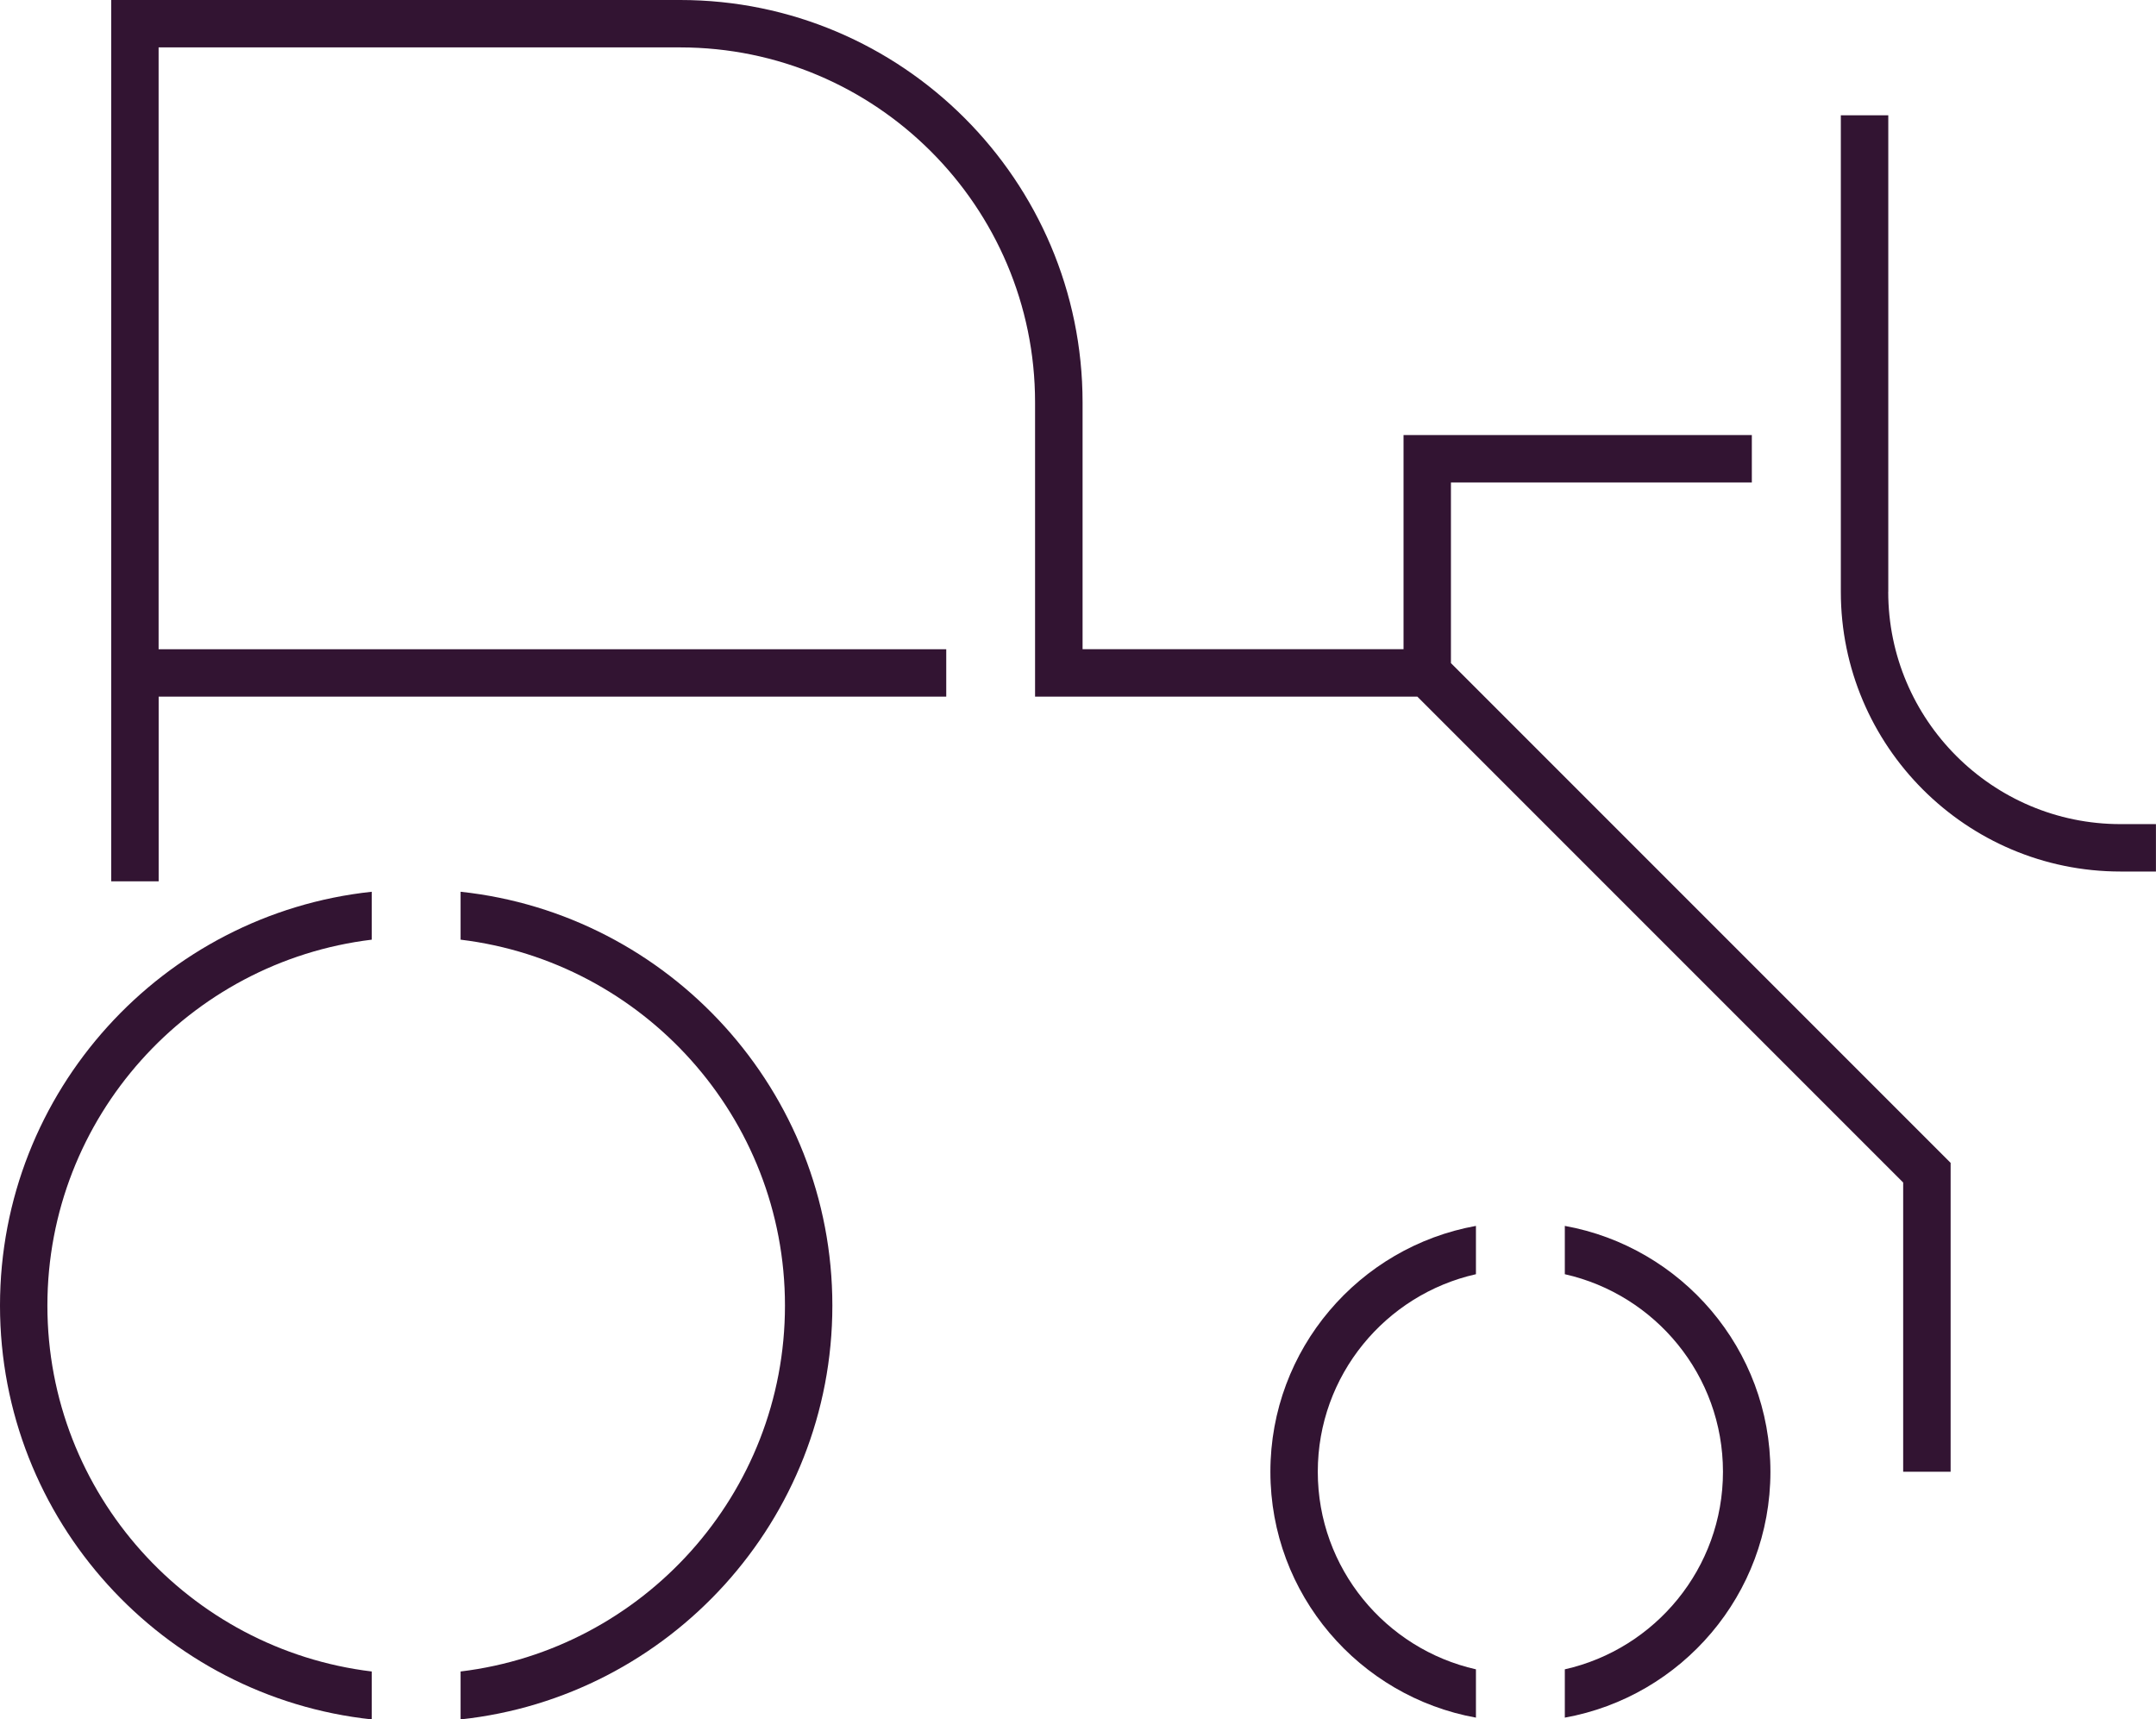
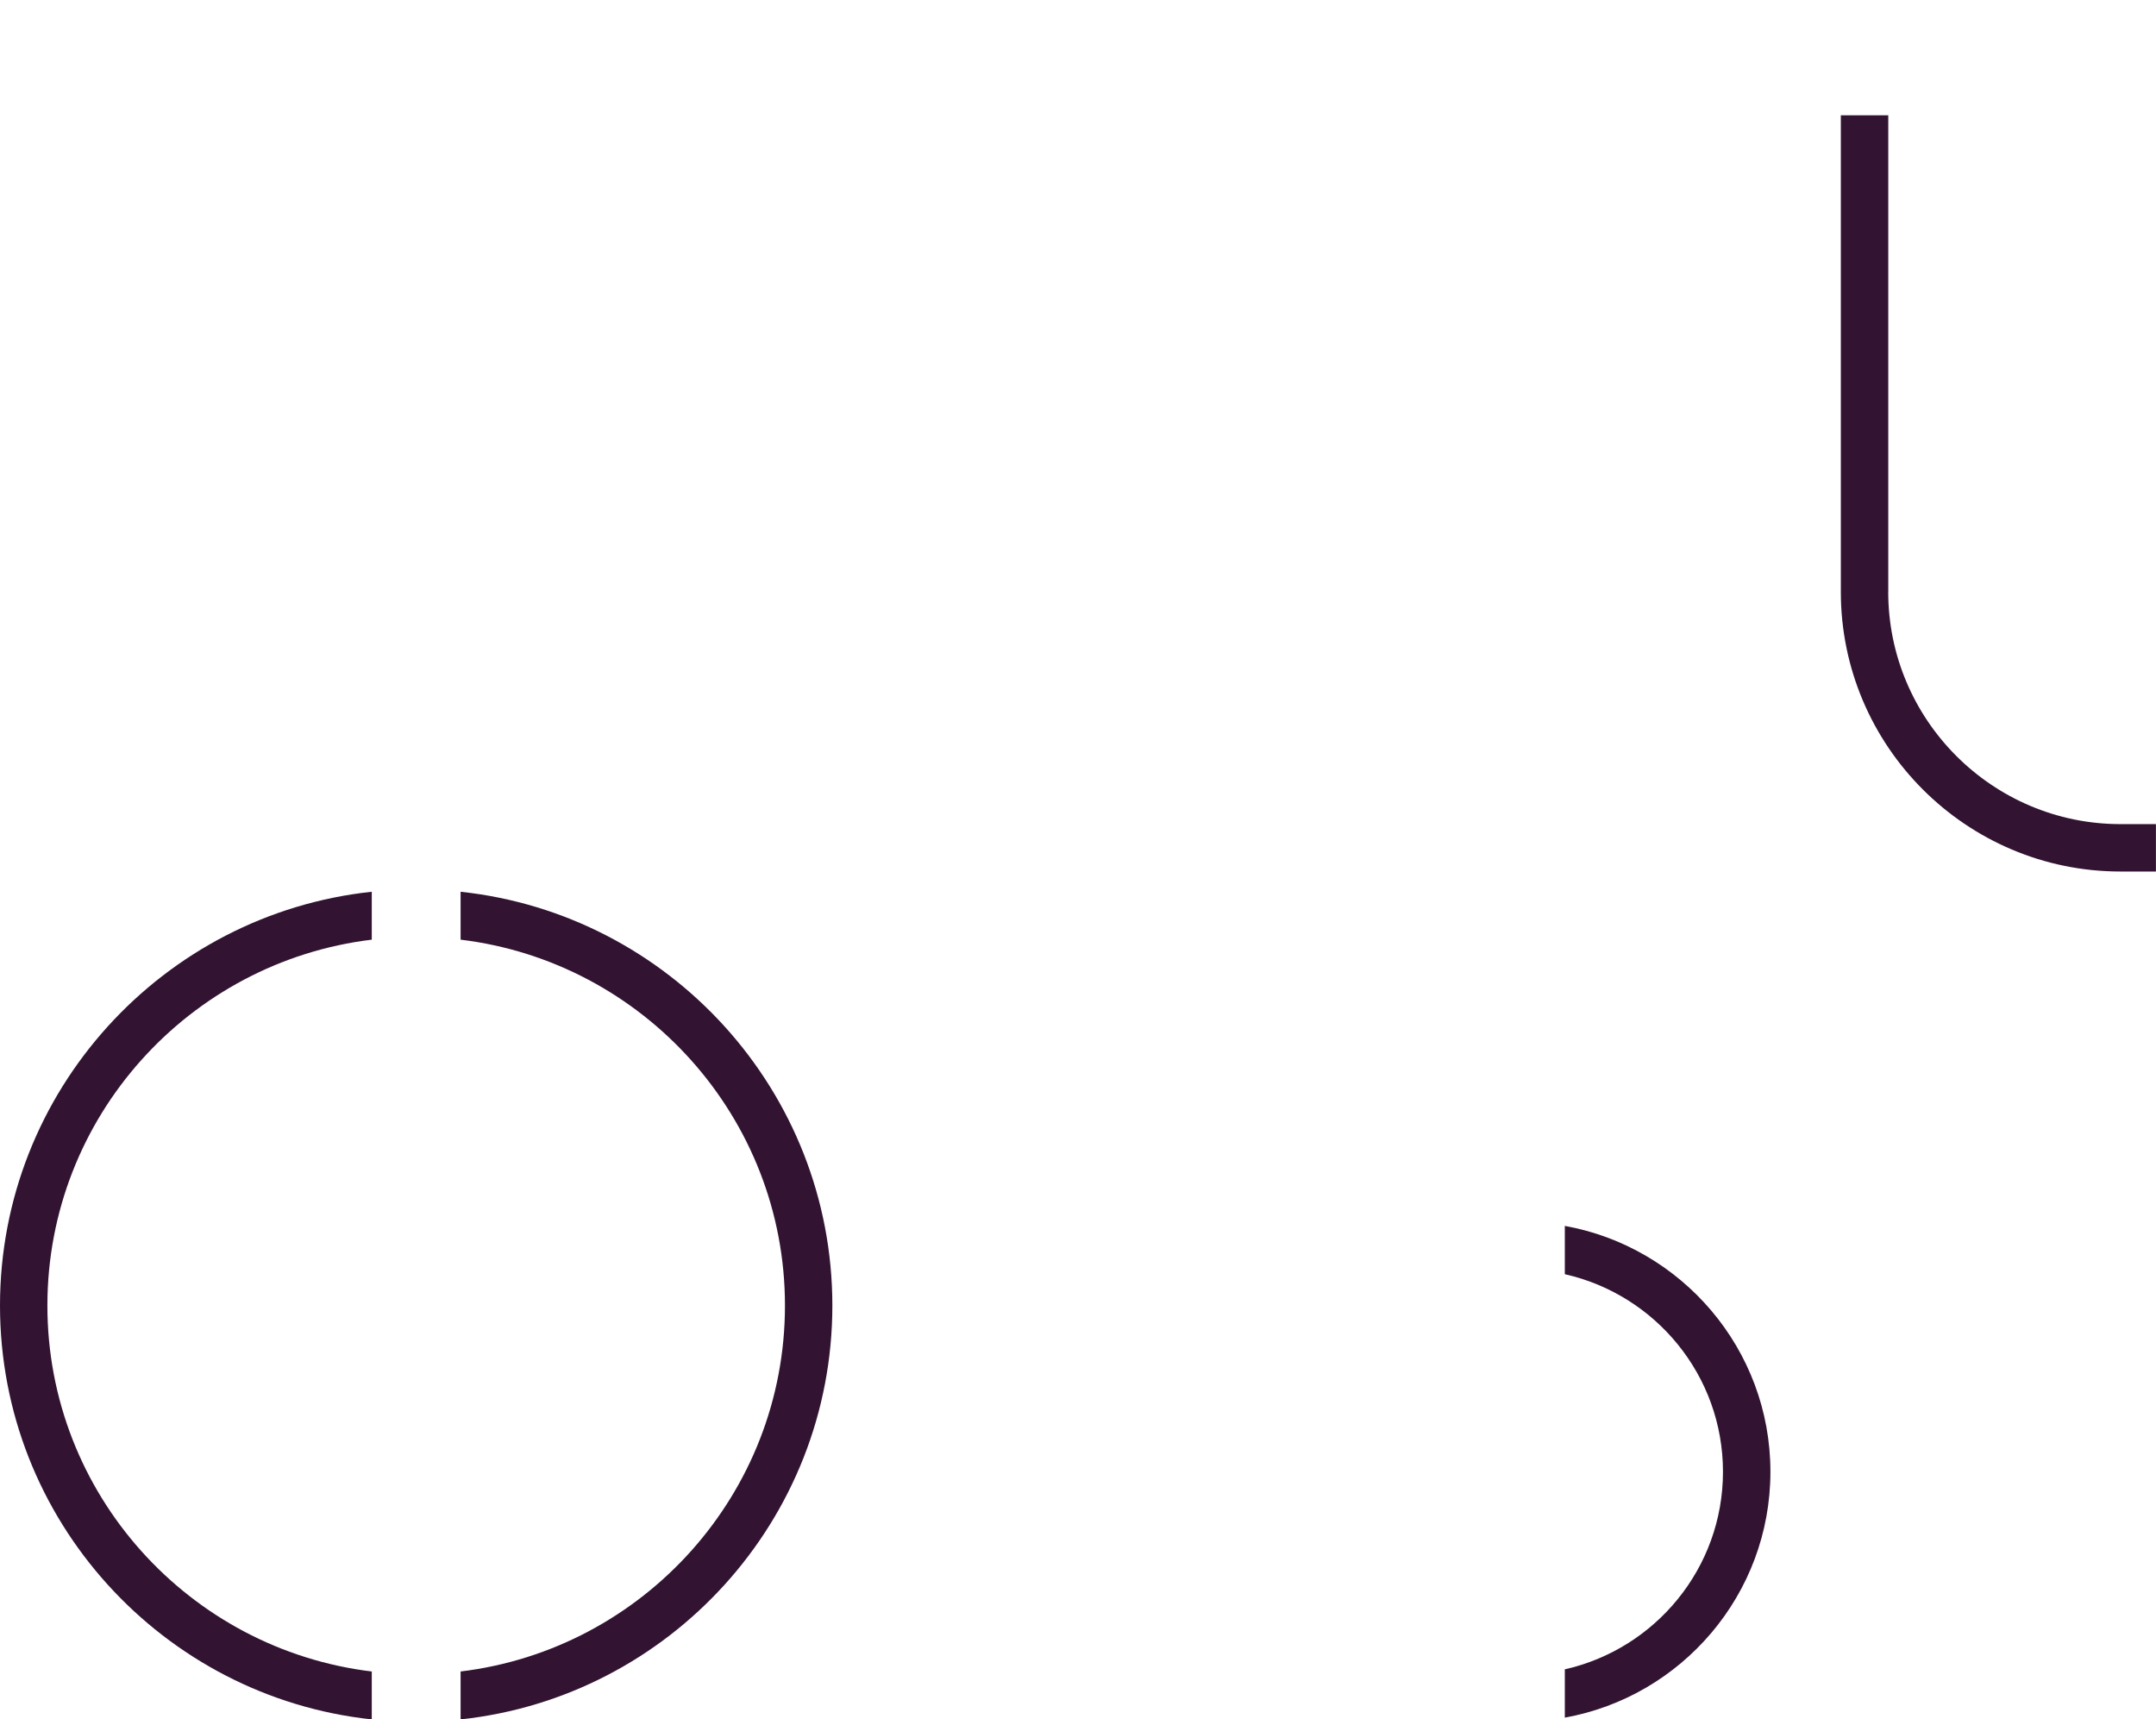
<svg xmlns="http://www.w3.org/2000/svg" id="Layer_1" version="1.1" viewBox="0 0 379.39 302.52">
  <defs>
    <style> .st0 { fill: #321432; } </style>
  </defs>
  <path class="st0" d="M65.42,302.52v-8.43c-32.1-3.88-57.08-31.24-57.08-64.38s24.97-60.5,57.08-64.38v-8.43C28.7,160.82,0,191.97,0,229.71s28.7,68.89,65.42,72.81Z" />
  <path class="st0" d="M138.13,229.71c0,33.13-24.97,60.5-57.08,64.38v8.43c36.72-3.92,65.42-35.07,65.42-72.81s-28.7-68.89-65.42-72.81v8.43c32.1,3.88,57.08,31.25,57.08,64.38Z" />
  <path class="st0" d="M303.19,258.95c0,16.97-11.93,31.18-27.83,34.76v8.5c20.54-3.7,36.18-21.67,36.18-43.26s-15.64-39.55-36.18-43.26v8.5c15.91,3.58,27.83,17.79,27.83,34.76Z" />
-   <path class="st0" d="M231.89,258.95c0-16.97,11.92-31.18,27.83-34.76v-8.5c-20.53,3.7-36.17,21.67-36.17,43.26s15.64,39.55,36.17,43.26v-8.5c-15.9-3.58-27.83-17.79-27.83-34.76Z" />
-   <path class="st0" d="M27.91,122.57h138.6v-8.34H27.91V8.34h91.78c34.44,0,62.45,28.02,62.45,62.45v51.78h67.27l85.49,85.49v50.89h8.35v-54.35l-87.93-87.93v-31.78h52.95v-8.34h-61.29v37.67h-56.48v-43.43C190.49,31.76,158.73,0,119.69,0H19.57v155.06h8.35v-32.49Z" />
  <path class="st0" d="M332.28,104.12V20.28h-8.35v83.84c0,27.14,22.08,49.22,49.22,49.22h6.23v-8.34h-6.23c-22.54,0-40.88-18.34-40.88-40.88Z" />
</svg>